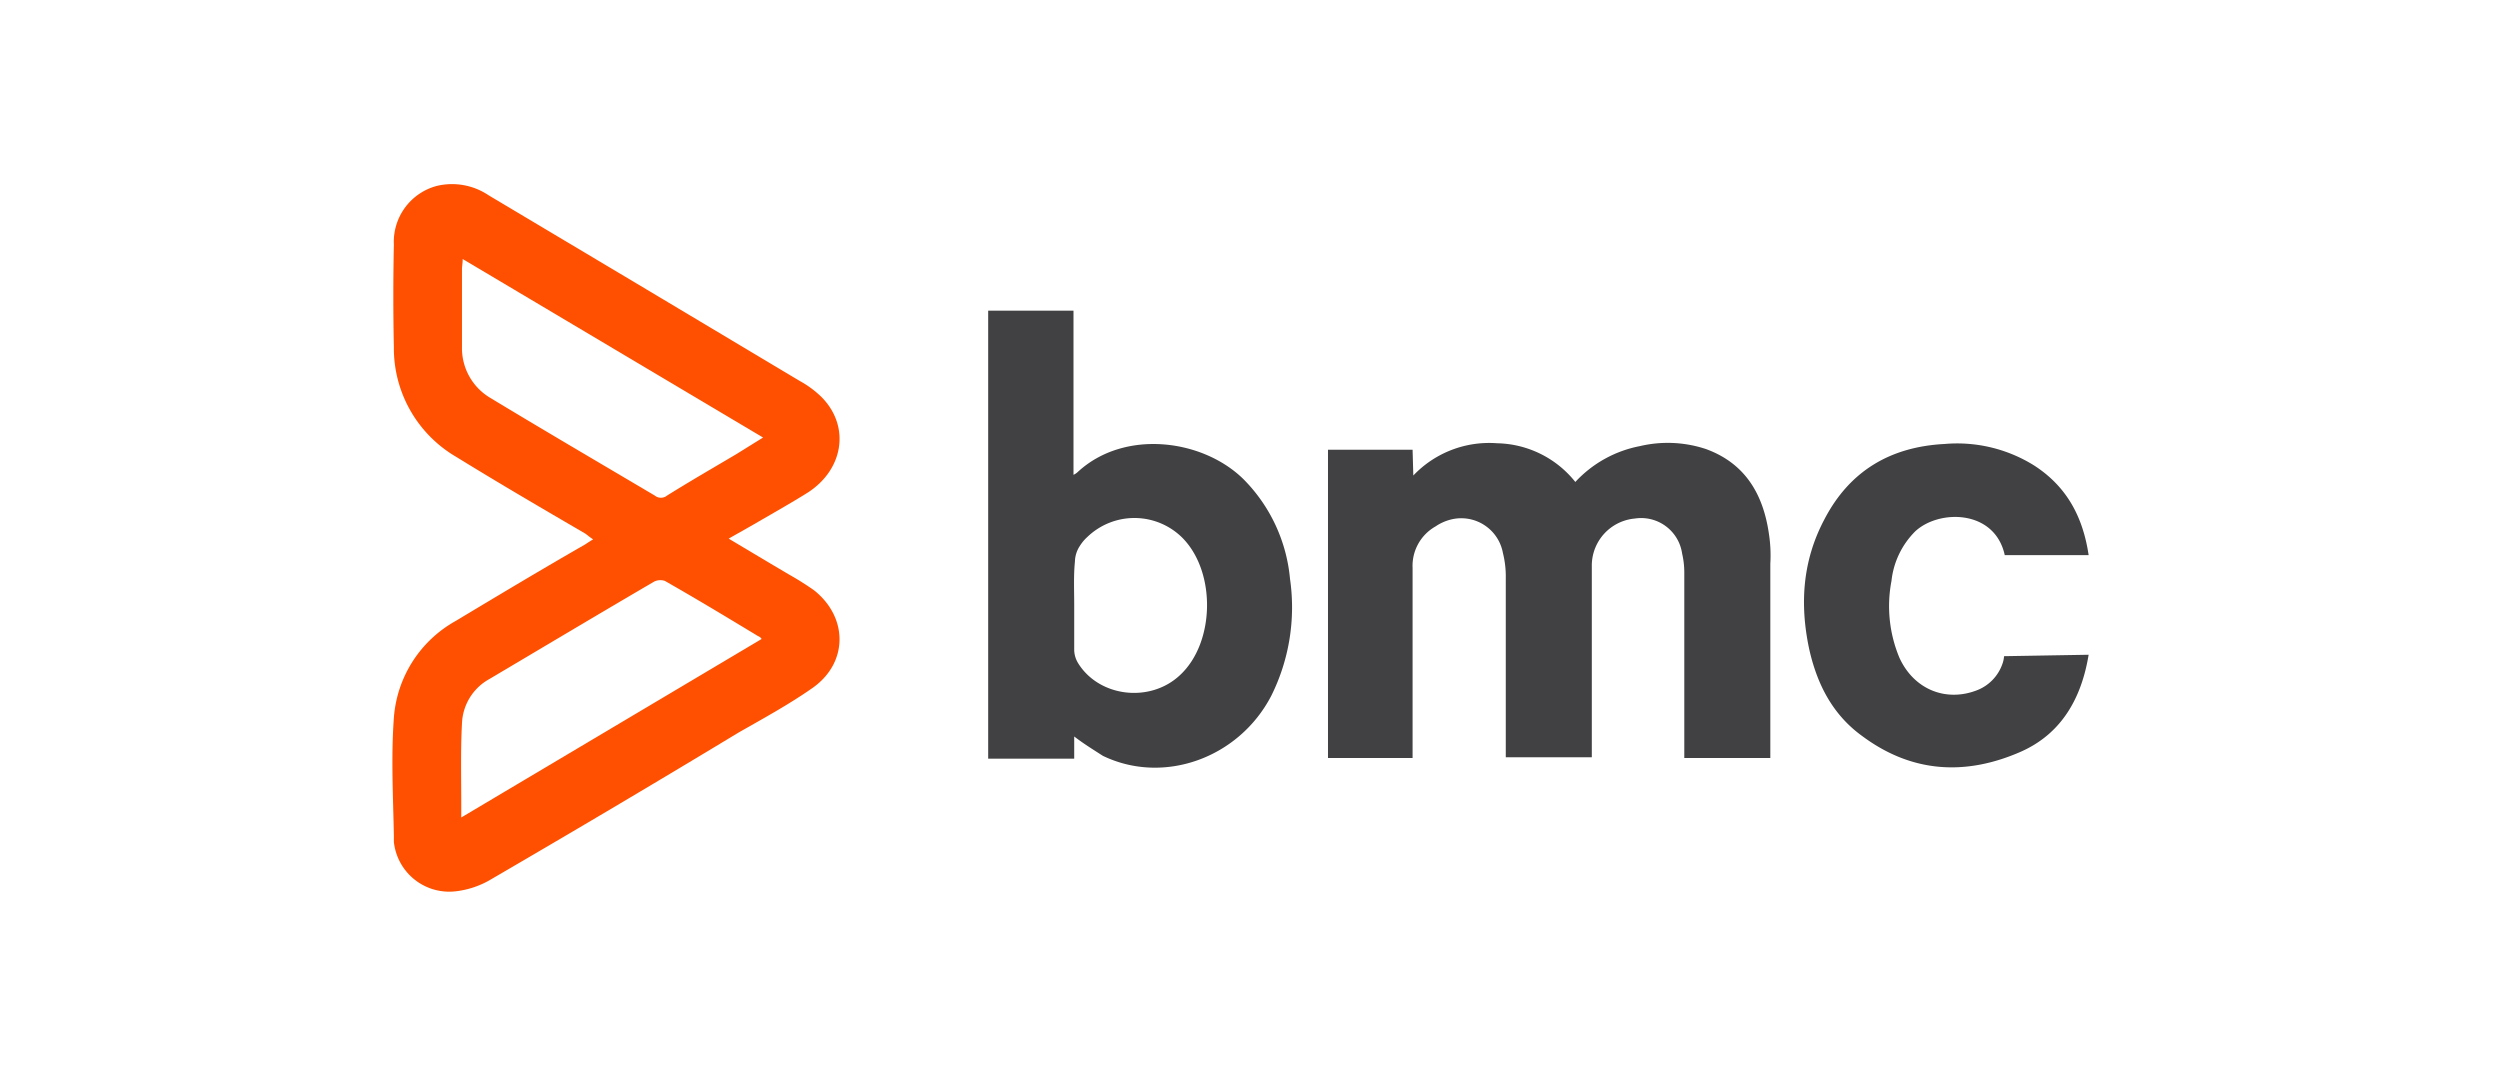
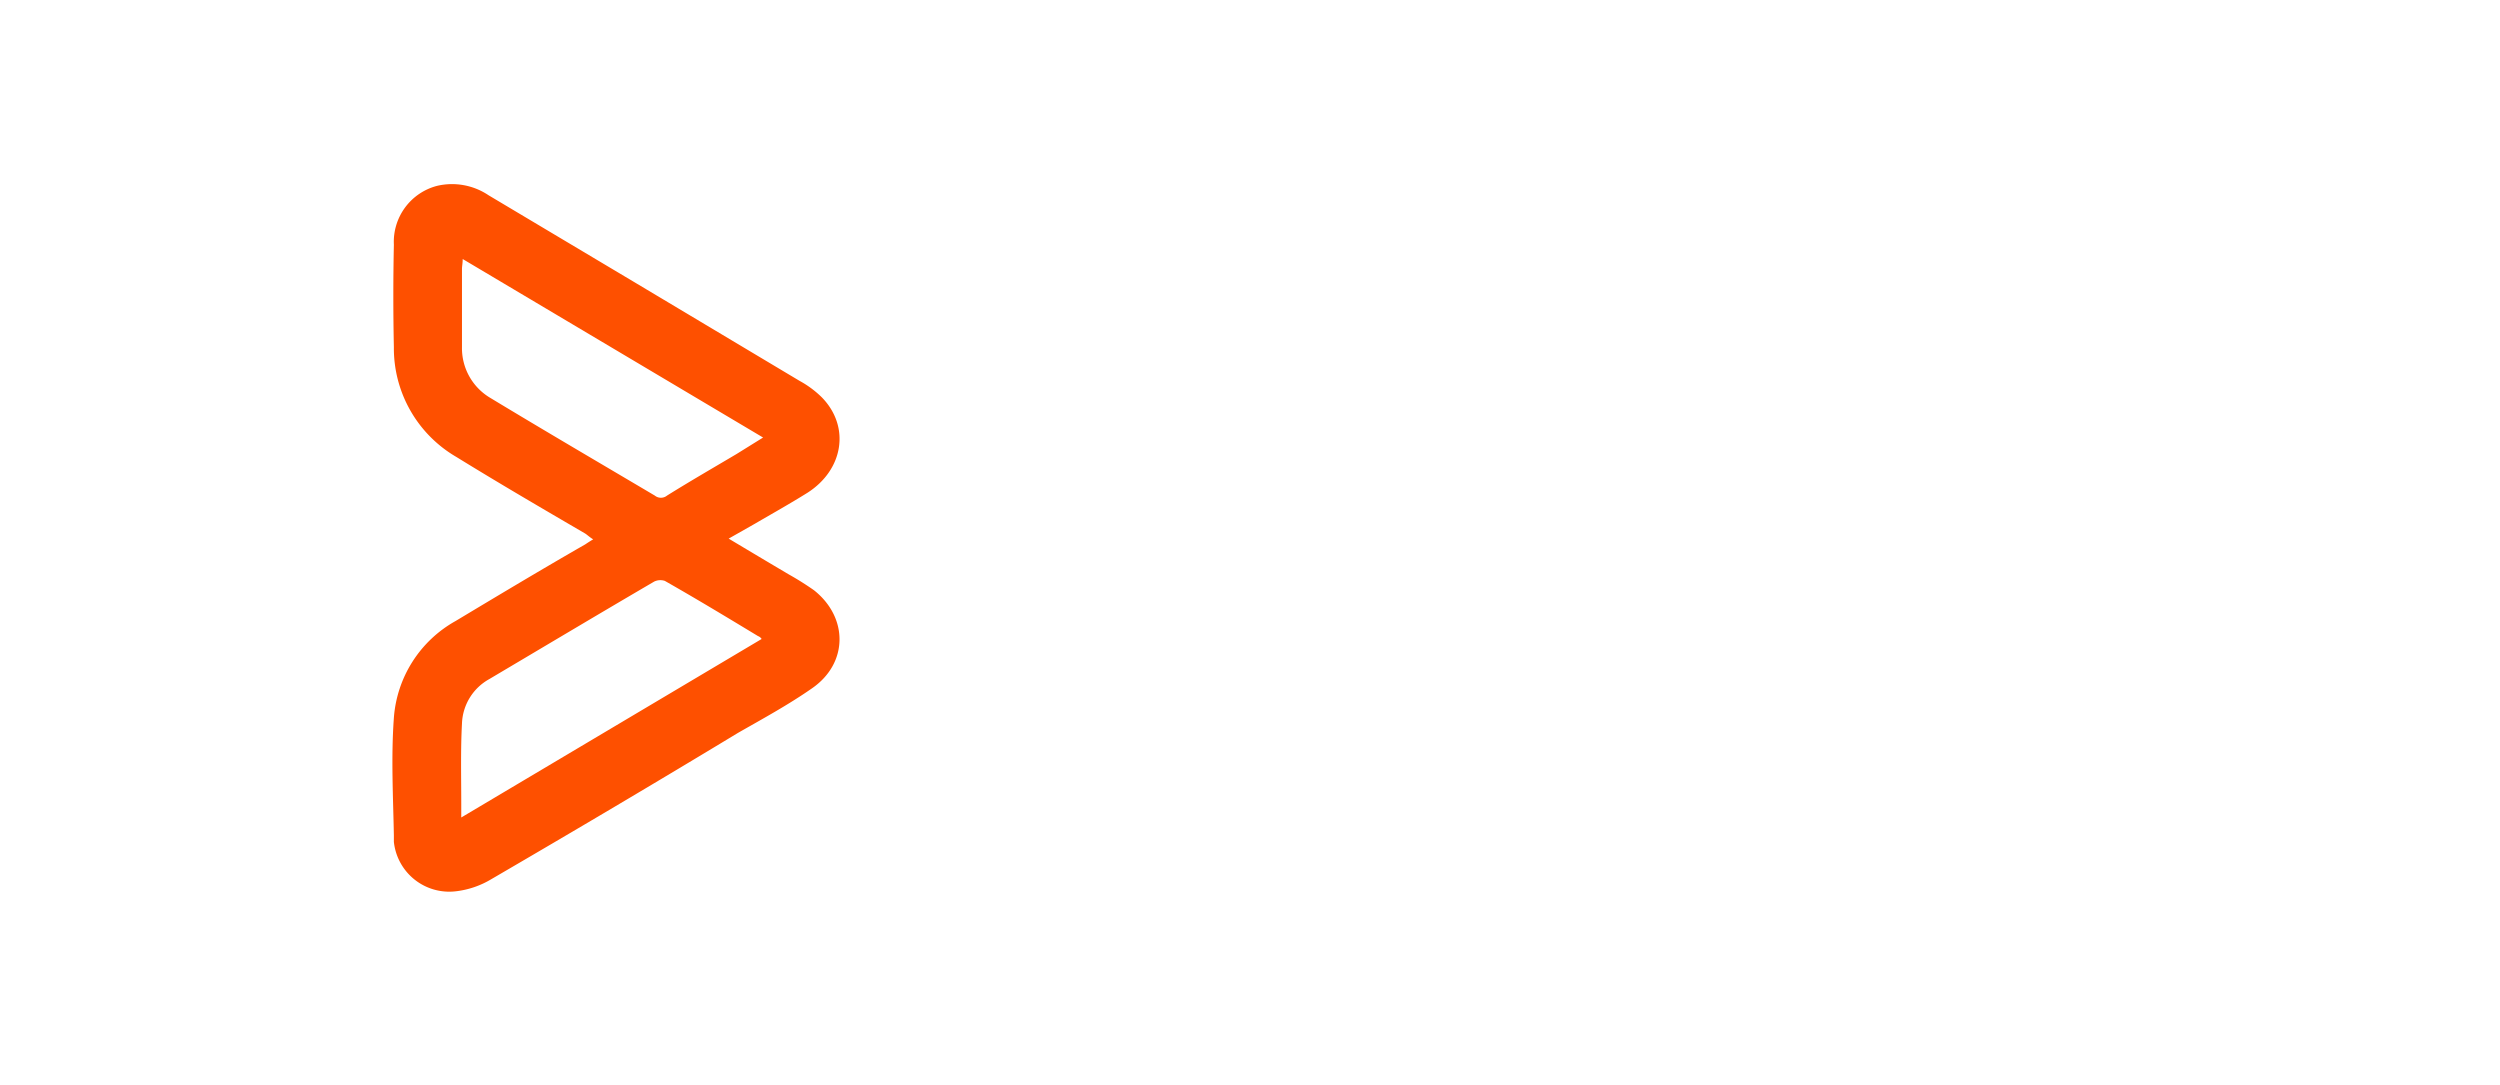
<svg xmlns="http://www.w3.org/2000/svg" id="svg9648" width="774" height="336" viewBox="0 0 774 336">
  <defs>
    <style>.cls-1{fill:#fe5000}.cls-2{fill:#414042}</style>
  </defs>
  <g id="Layer_2" data-name="Layer 2">
    <g id="Logos">
      <path d="M225.595 166.755a3834.81 3834.81 0 0 0 18.644 11.097 91.755 91.755 0 0 1 7.768 4.883c10.654 8.434 10.654 22.64-.666 30.407-7.324 5.105-15.093 9.322-22.861 13.761-25.303 15.315-50.827 30.408-76.351 45.279a27.489 27.489 0 0 1-11.098 3.773 17.24 17.24 0 0 1-19.088-15.315v-1.997c-.222-11.986-.888-24.193 0-36.4a37.447 37.447 0 0 1 19.088-29.964c13.317-7.99 26.634-15.98 40.173-23.749a53.771 53.771 0 0 1 2.442-1.554c-1.11-.665-1.776-1.331-2.442-1.775-13.317-7.768-26.634-15.537-39.951-23.749a38.929 38.929 0 0 1-19.31-33.959 756.369 756.369 0 0 1 0-31.739 17.908 17.908 0 0 1 13.317-18.2 20.27 20.27 0 0 1 15.98 2.886l45.057 26.856 51.27 30.63a30.762 30.762 0 0 1 6.881 5.104c8.878 9.1 6.659 22.417-4.439 29.52-5.326 3.329-10.875 6.436-16.202 9.544Zm-82.788 86.339 92.997-55.266a2.216 2.216 0 0 0-1.11-.888c-9.543-5.77-19.087-11.541-28.853-17.09a4.355 4.355 0 0 0-3.33.222c-17.09 9.988-34.18 20.197-51.048 30.185a16.375 16.375 0 0 0-8.435 13.761c-.443 8.212-.221 16.647-.221 24.859Zm93.441-117.635L143.25 80.193c0 1.332-.222 2.22-.222 3.108v24.192a17.87 17.87 0 0 0 8.879 15.759c16.868 10.21 33.958 20.198 50.827 30.185a3.006 3.006 0 0 0 3.773 0c7.102-4.439 14.427-8.656 21.53-12.873Z" class="cls-1" />
-       <path d="M437.559 147.223a32.412 32.412 0 0 1 25.968-9.988 31.73 31.73 0 0 1 24.193 11.985 36.64 36.64 0 0 1 19.976-11.097 37.554 37.554 0 0 1 20.42.888c12.206 4.439 17.755 13.983 19.53 26.19a43.775 43.775 0 0 1 .445 9.322v60.149h-26.634v-57.486a25.59 25.59 0 0 0-.666-5.77 12.82 12.82 0 0 0-14.65-10.876 14.635 14.635 0 0 0-13.316 14.205v59.705H466.19v-55.488a29.798 29.798 0 0 0-.887-7.768 13.123 13.123 0 0 0-15.759-10.432 14.904 14.904 0 0 0-5.105 2.22 13.998 13.998 0 0 0-7.102 12.873v58.817h-26.19v-95.44h26.19ZM332.575 228.013v6.88h-26.634V96.174h26.413v50.828a4.643 4.643 0 0 0 1.331-.888c14.427-13.317 38.62-10.21 51.271 2.22a50.195 50.195 0 0 1 14.427 30.85 61.505 61.505 0 0 1-5.77 36.179c-9.989 19.31-33.294 27.744-52.16 18.644-3.107-1.998-5.992-3.773-8.878-5.993Zm0-40.839v14.205a8.181 8.181 0 0 0 1.11 3.773c6.437 10.654 22.417 12.651 31.74 3.773 10.653-9.987 11.097-31.517.887-42.17a21.037 21.037 0 0 0-29.741-.444 12.875 12.875 0 0 0-2.22 2.663 9.105 9.105 0 0 0-1.554 4.883c-.443 4.439-.222 8.878-.222 13.317ZM646.638 202.71c-2.22 13.54-8.435 24.415-20.864 29.964-17.09 7.547-33.737 6.659-49.051-4.66-9.322-6.66-14.205-16.203-16.647-27.3-2.885-13.762-1.997-27.079 4.661-39.73 7.769-15.093 20.42-22.64 37.288-23.527a45 45 0 0 1 27.744 6.658c9.988 6.437 15.093 15.759 16.869 27.744h-25.969c-3.107-14.205-20.42-14.205-27.744-7.324a25.522 25.522 0 0 0-7.324 15.315 41.457 41.457 0 0 0 2.441 23.749c4.44 9.765 14.205 13.76 23.75 10.21a13.48 13.48 0 0 0 8.211-8.435 7.885 7.885 0 0 0 .444-2.22Z" class="cls-2" />
    </g>
  </g>
</svg>